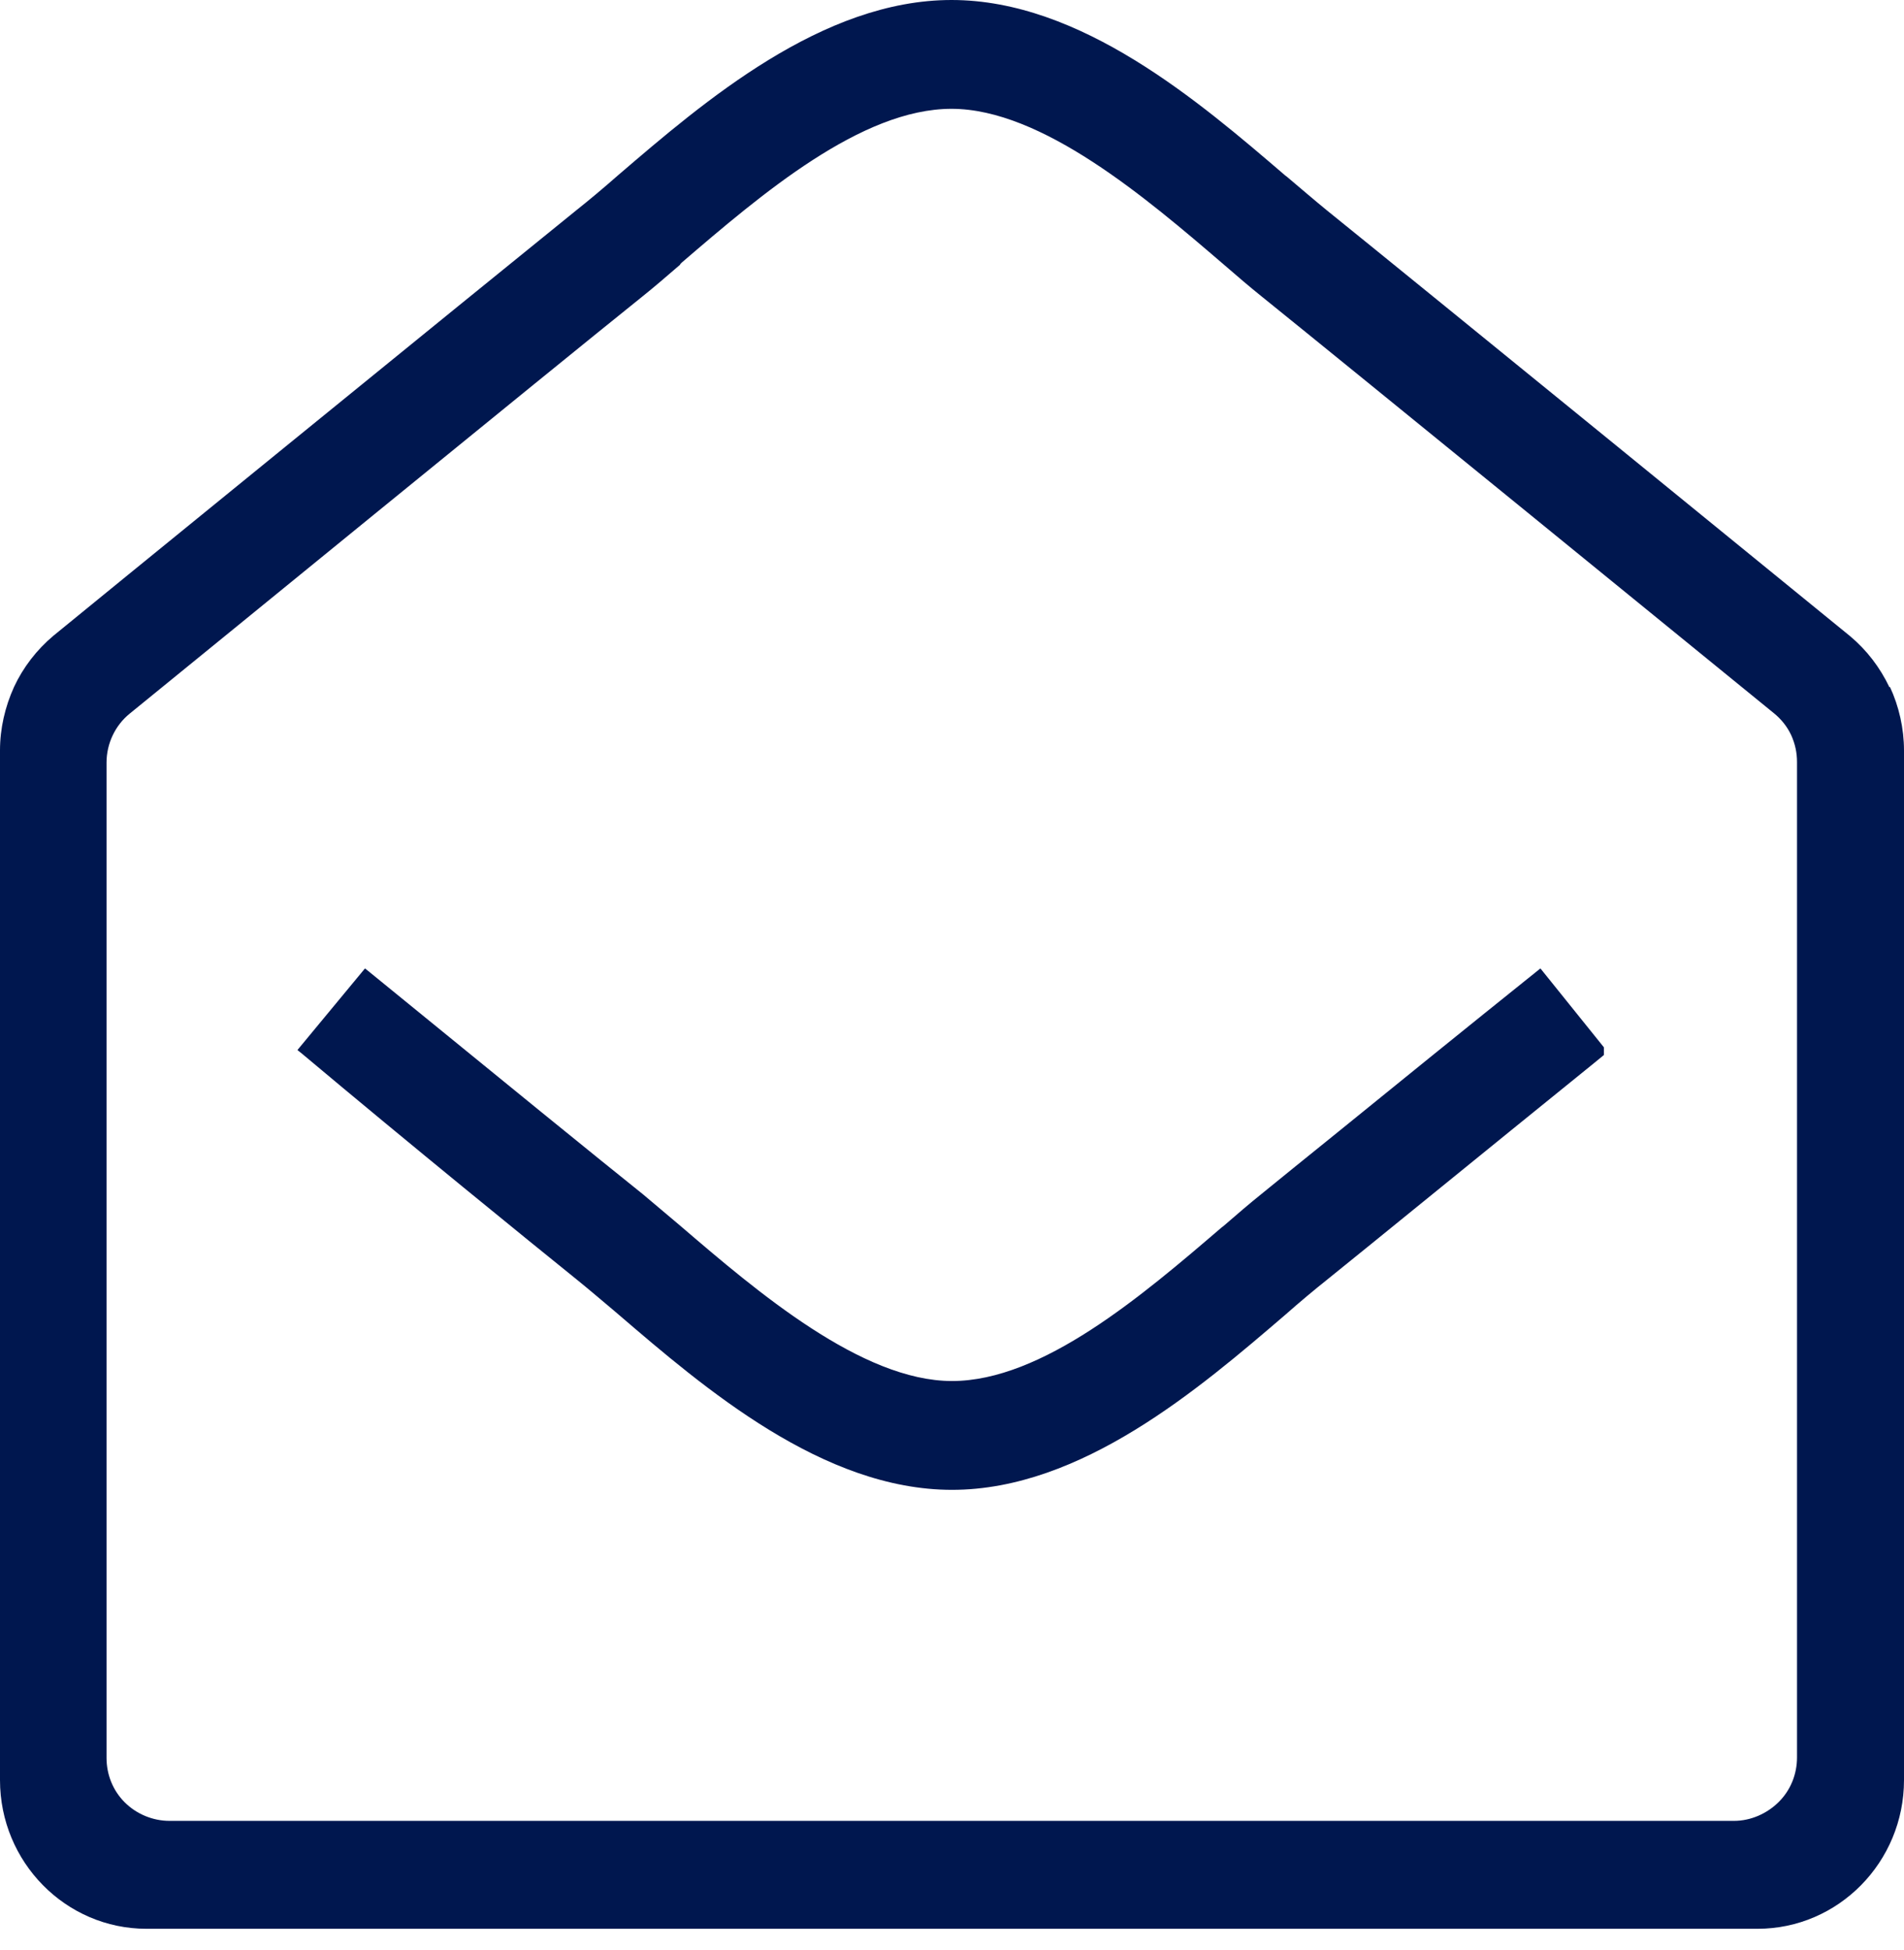
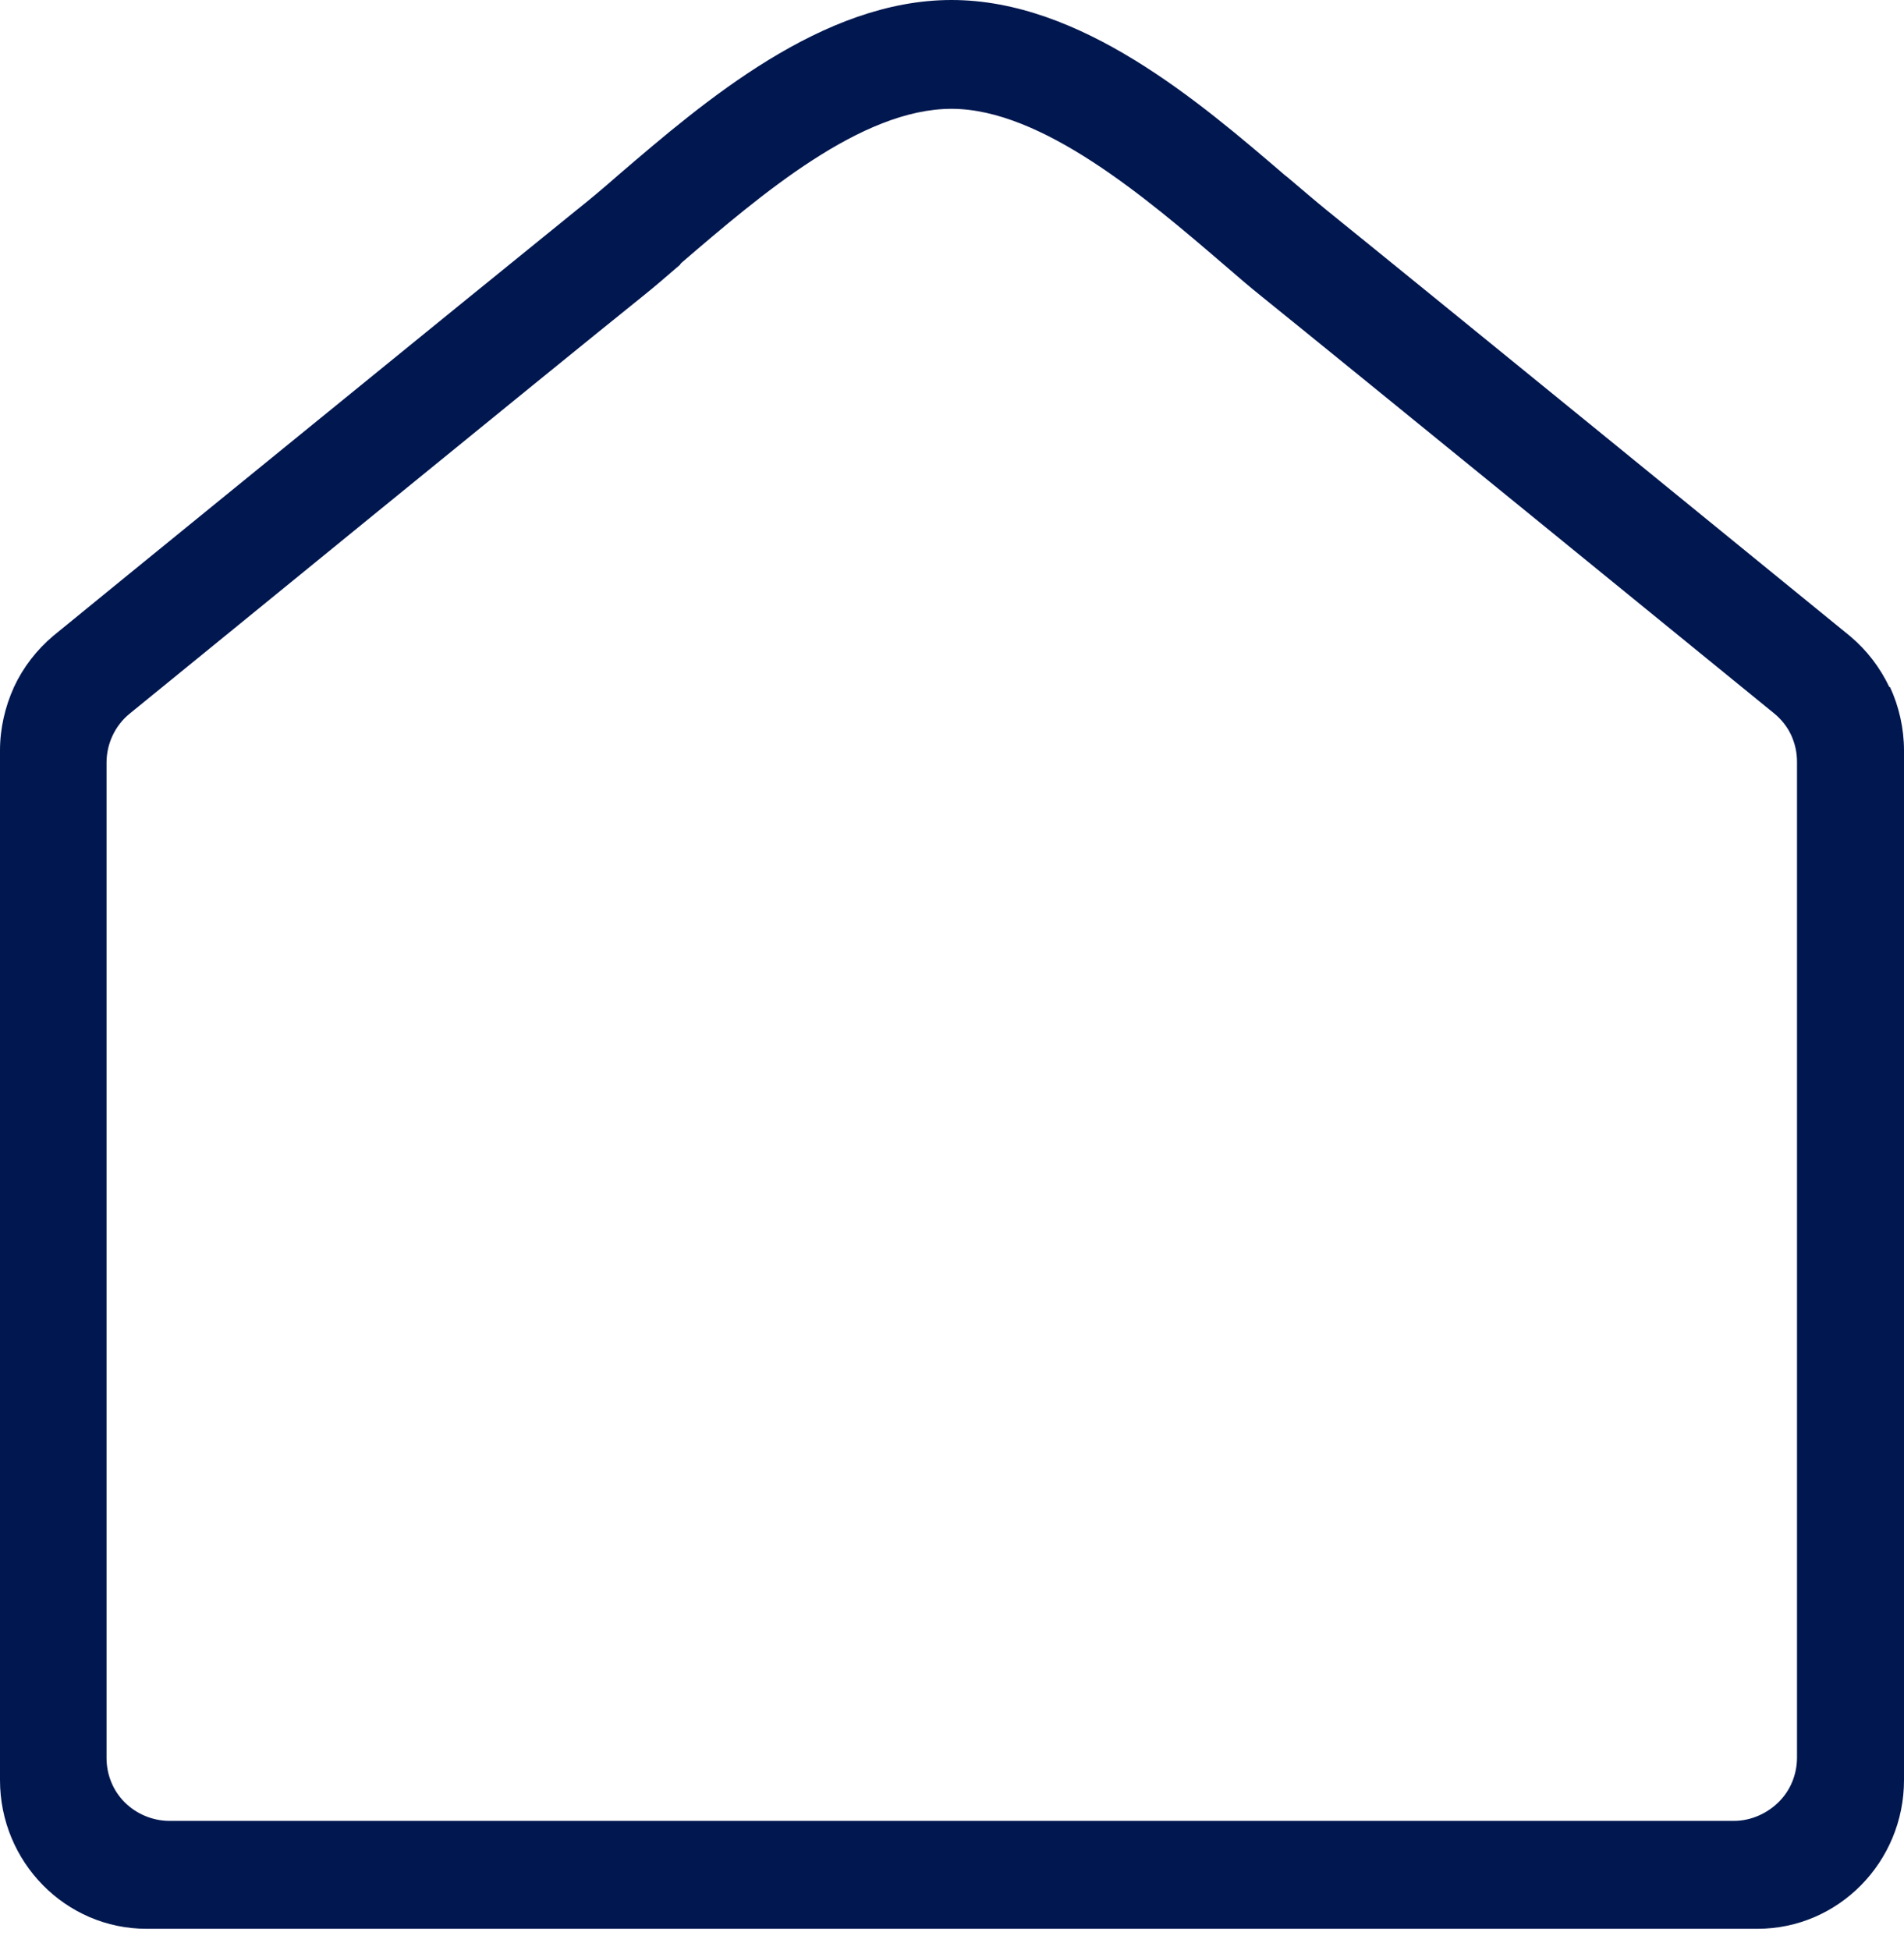
<svg xmlns="http://www.w3.org/2000/svg" width="42" height="43" viewBox="0 0 42 43" fill="none">
-   <path d="M12.72 28.219C12.98 28.429 13.261 28.669 13.57 28.929L13.64 28.989C15.54 30.619 18.151 32.859 21 32.859C23.851 32.859 26.451 30.629 28.351 28.999C28.68 28.709 28.991 28.449 29.28 28.219C30.25 27.439 32.7 25.439 35.111 23.489L35.38 23.269V23.099L33.98 21.359L33.88 21.439C32.321 22.689 30.73 23.979 29.511 24.969C28.791 25.549 28.201 26.029 27.82 26.339C27.57 26.539 27.291 26.779 26.991 27.039L26.951 27.069C25.191 28.579 22.991 30.459 21 30.459C19.011 30.459 16.701 28.489 15.011 27.039C14.7 26.779 14.421 26.539 14.181 26.339C13.28 25.619 11.03 23.789 8.151 21.439L8.051 21.359L6.561 23.159L6.661 23.239C9.091 25.279 11.691 27.389 12.72 28.219Z" fill="#00174F" />
  <path d="M41.68 15.16C41.47 14.72 41.18 14.34 40.81 14.03C40.42 13.71 31.29 6.27 29.27 4.64C29 4.42 28.71 4.17 28.39 3.9L28.35 3.87C26.45 2.24 23.84 0 20.99 0C18.14 0 15.54 2.23 13.64 3.86C13.31 4.15 13 4.41 12.71 4.64C10.63 6.32 1.53 13.73 1.18 14.02C0.81 14.33 0.51 14.72 0.31 15.15C0.11 15.59 0 16.07 0 16.55V39.26C0 41.07 1.45 42.54 3.23 42.54H38.77C40.55 42.54 42 41.07 42 39.26V16.55C42 16.07 41.89 15.58 41.69 15.15L41.68 15.16ZM15.01 5.82L15.04 5.79C16.8 4.28 19 2.4 20.99 2.4C22.98 2.4 25.29 4.37 26.99 5.83C27.29 6.09 27.57 6.33 27.82 6.53C29.78 8.11 37.73 14.59 39.13 15.73C39.29 15.86 39.42 16.02 39.51 16.21C39.6 16.41 39.64 16.6 39.64 16.81V38.76C39.64 39.13 39.5 39.48 39.24 39.74C38.98 40 38.62 40.16 38.25 40.16H3.74C3.37 40.16 3.01 40.01 2.75 39.75C2.49 39.49 2.35 39.14 2.35 38.77V16.82C2.35 16.4 2.54 16 2.86 15.74C4.13 14.71 12.15 8.16 14.17 6.54C14.42 6.34 14.7 6.1 15 5.84L15.01 5.82Z" fill="#00174F" />
</svg>